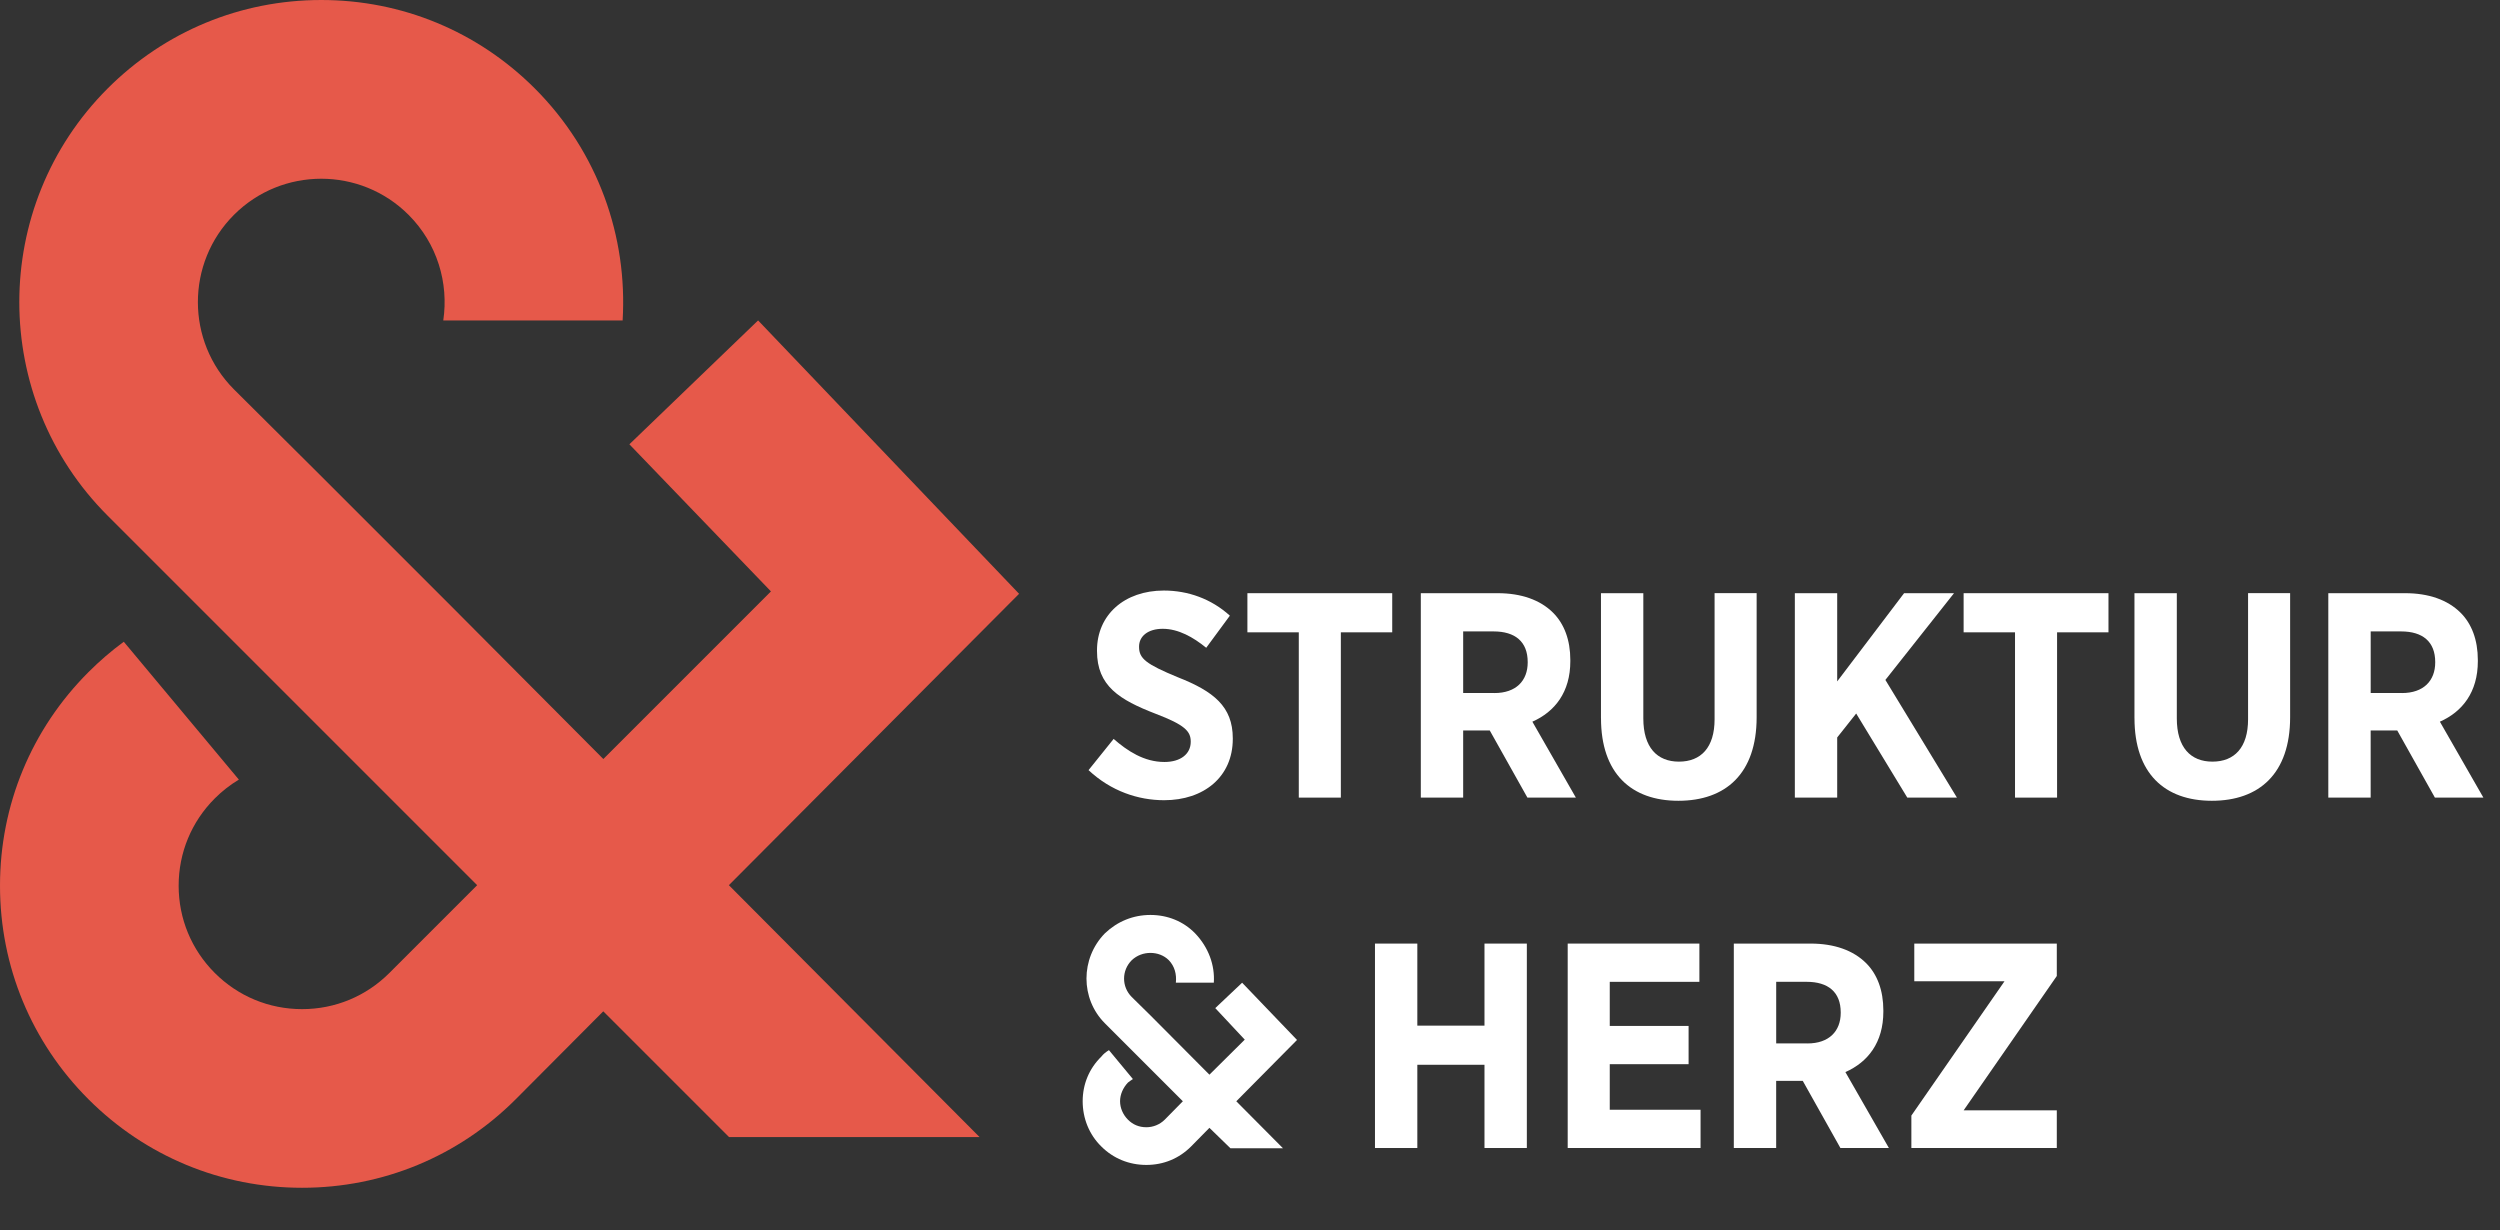
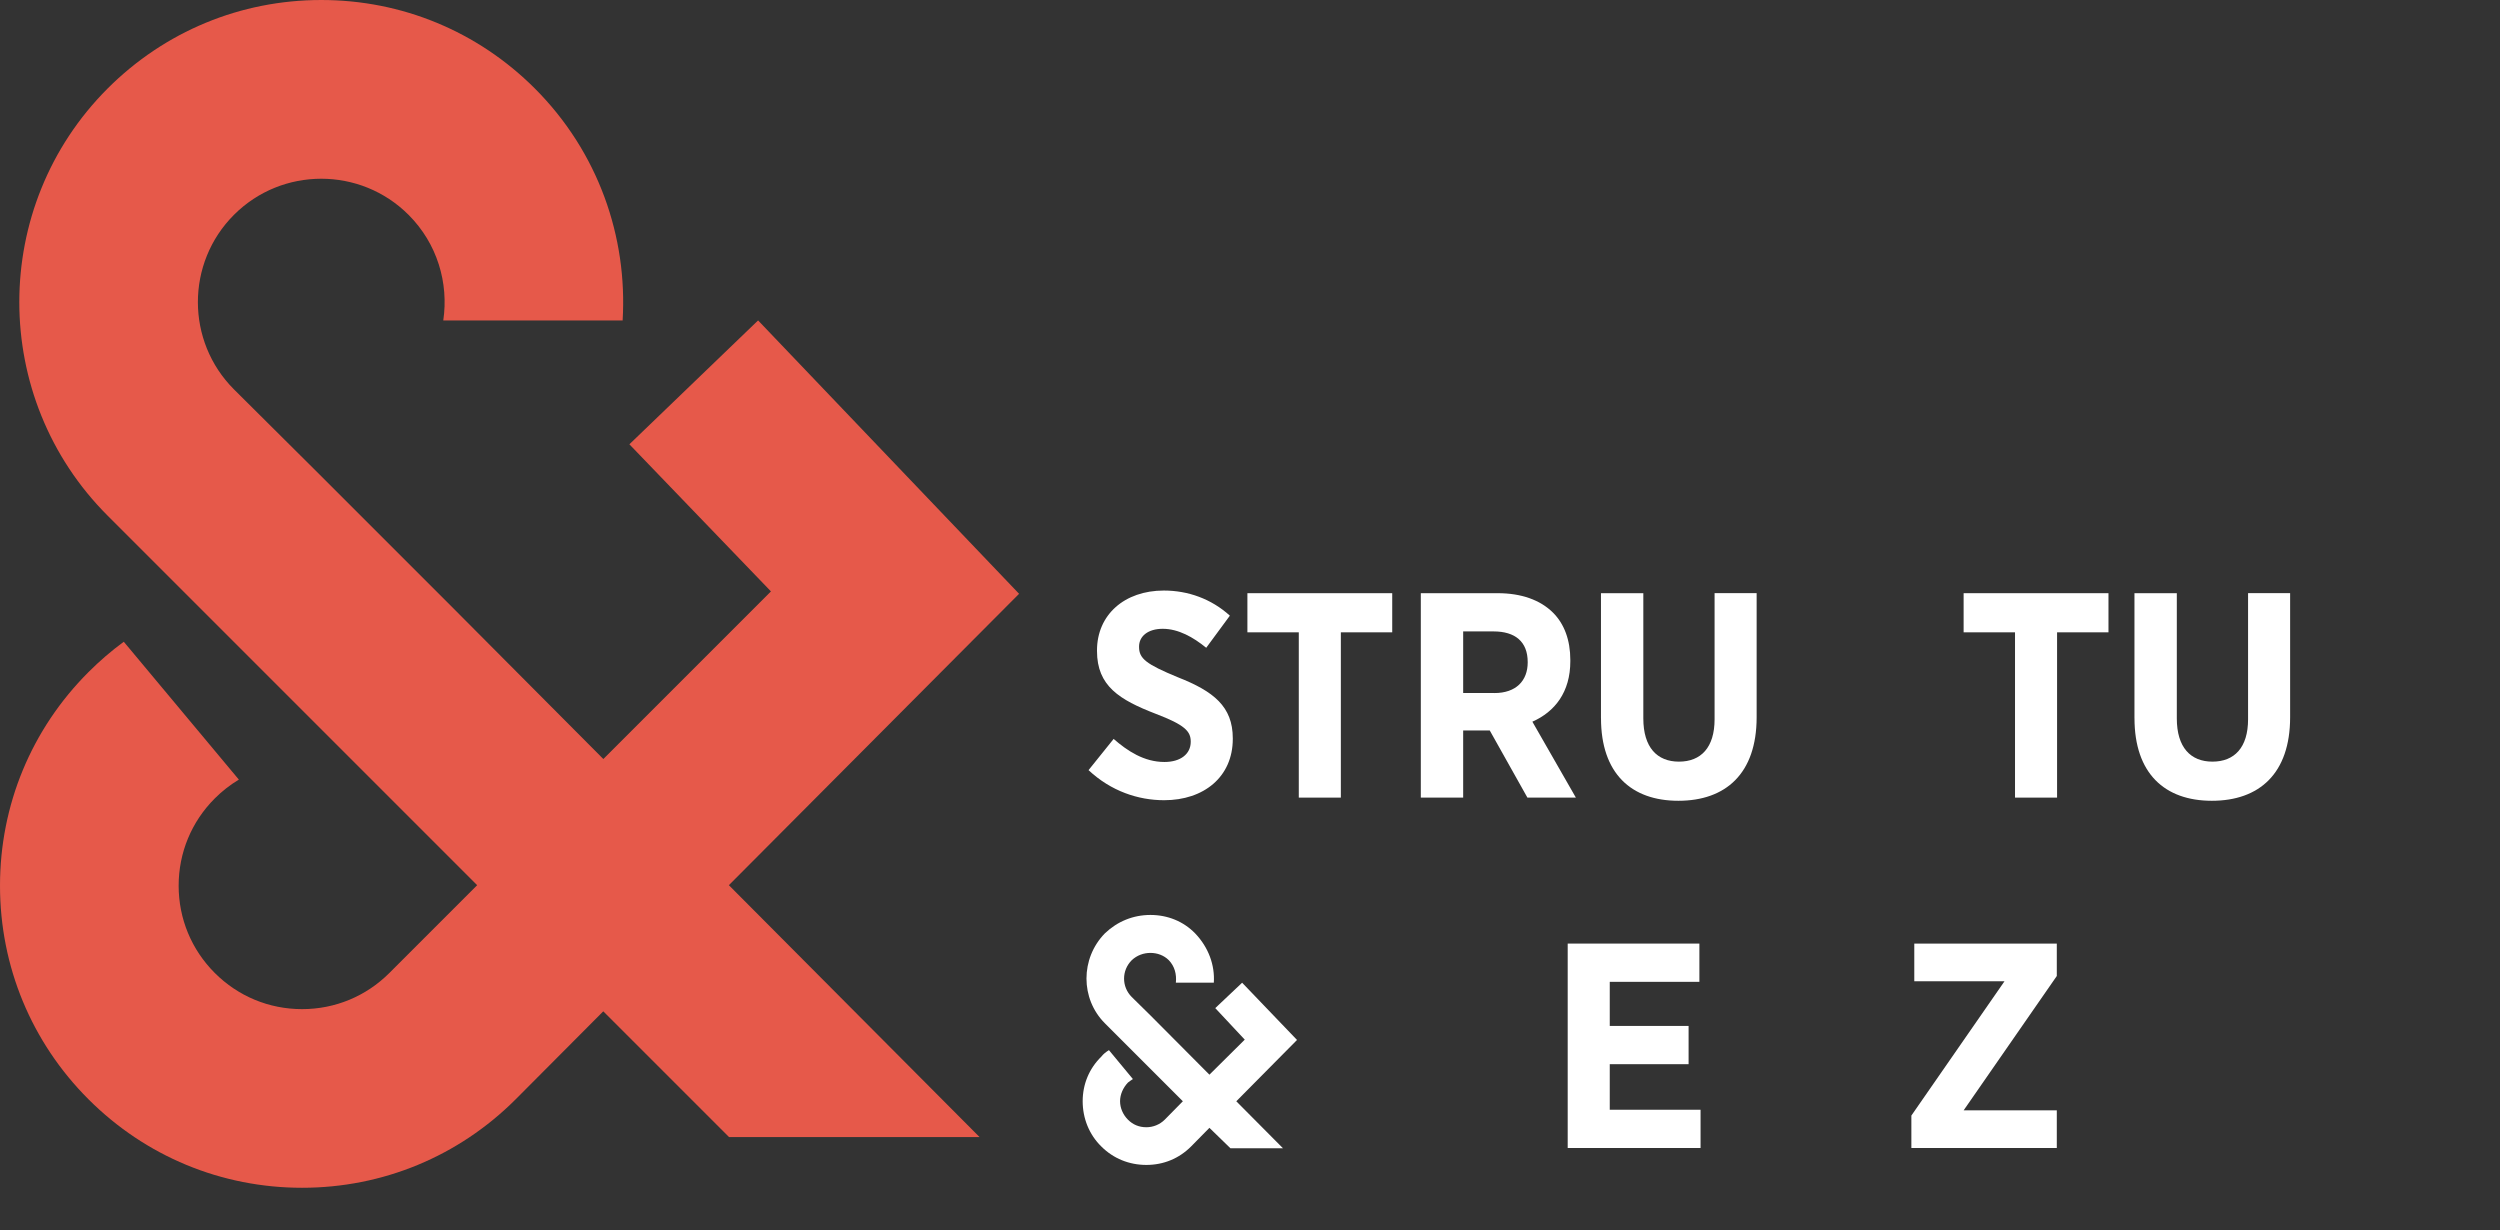
<svg xmlns="http://www.w3.org/2000/svg" viewBox="0 0 1190.09 585.75">
  <rect x="0" y="0" width="1190.09" height="585.75" fill="#333333" stroke="none" />
  <g fill="#fff">
    <path d="m518.18 366.62 11.95-14.87c6.53 5.7 14.46 10.98 24.19 10.98 7.79 0 12.51-3.89 12.51-9.59v-.14c0-4.87-2.78-7.92-16.68-13.21-17.24-6.67-27.94-13.21-27.94-29.89v-.28c0-16.96 13.07-28.5 31.83-28.5 11.4 0 22.52 3.89 31.42 11.96l-11.26 15.29c-6.12-5-13.21-9.04-20.71-9.04-6.95 0-11.26 3.48-11.26 8.48v.14c0 5.56 3.34 8.2 18.49 14.46 16.96 6.67 26.13 13.9 26.13 29.05v.28c0 18.07-13.76 29.19-32.67 29.19-12.37 0-25.3-4.31-36-14.32z" />
    <path d="m593.8 282.38h68.95v18.63h-24.46v78.68h-20.02v-78.68h-24.46v-18.63z" />
    <path d="m739.33 291.69c5.28 5.28 8.2 12.93 8.2 22.52v.56c0 14.74-7.37 24.05-18.07 28.78l20.71 36.14h-23.07l-17.93-31.97h-12.65v31.97h-20.16v-97.31h36.56c11.26 0 20.29 3.2 26.41 9.31zm-27.94 38.23c10.29 0 15.85-5.84 15.85-14.6v-.14c0-9.73-5.98-14.6-16.26-14.6h-14.46v29.33h14.87z" />
    <path d="m762.12 341.87v-59.5h20.16v59.63c0 13.76 6.53 20.57 16.96 20.57s16.96-6.67 16.96-20.16v-60.05h20.02v59.08c0 26.83-14.74 39.76-37.25 39.76s-36.84-13.07-36.84-39.34z" />
-     <path d="m874.58 324.36 31.83-41.98h23.77l-32.67 41.29 34.06 56.02h-23.63l-24.33-40.03-9.04 11.4v28.64h-20.16v-97.31h20.16v41.98z" />
    <path d="m934.76 282.38h68.95v18.63h-24.47v78.68h-20.02v-78.68h-24.47v-18.63z" />
    <path d="m1016.08 341.87v-59.5h20.16v59.63c0 13.76 6.53 20.57 16.96 20.57s16.96-6.67 16.96-20.16v-60.05h20.02v59.08c0 26.83-14.73 39.76-37.25 39.76s-36.84-13.07-36.84-39.34z" />
-     <path d="m1171.34 291.69c5.28 5.28 8.2 12.93 8.2 22.52v.56c0 14.74-7.37 24.05-18.07 28.78l20.71 36.14h-23.08l-17.93-31.97h-12.65v31.97h-20.16v-97.31h36.56c11.26 0 20.29 3.2 26.41 9.31zm-27.94 38.23c10.29 0 15.85-5.84 15.85-14.6v-.14c0-9.73-5.98-14.6-16.26-14.6h-14.46v29.33h14.87z" />
    <path d="m610.76 546.62h-25.02l-10.01-9.73-8.76 8.9c-5.7 5.7-13.07 8.76-21.27 8.76s-15.71-3.06-21.41-8.76c-5.84-5.7-8.9-13.48-8.9-21.55s3.06-15.57 8.9-21.27c.97-1.25 2.22-2.22 3.61-3.06l11.4 13.76c-.83.56-1.67 1.11-2.36 1.67-2.36 2.5-3.75 5.7-3.75 8.9s1.39 6.39 3.75 8.76 5.28 3.61 8.76 3.61c3.2 0 6.39-1.25 8.76-3.61l8.62-8.76-37.12-37.12c-11.68-11.68-11.68-30.86 0-42.81 5.98-5.7 13.48-8.76 21.69-8.76s15.71 3.06 21.27 8.76c6.39 6.67 9.45 15.15 8.9 23.49h-18.07c.42-4.03-.56-7.78-3.34-10.7-2.36-2.36-5.56-3.48-8.76-3.48s-6.39 1.11-8.9 3.48c-4.87 4.87-4.87 12.65 0 17.51l8.9 8.76 28.08 28.22 16.82-16.68-14.04-15.01 12.79-12.09 26.13 27.25-28.91 29.19 22.24 22.38z" />
-     <path d="m674.7 488.24h31.97v-39.06h20.16v97.31h-20.16v-39.62h-31.97v39.62h-20.16v-97.31h20.16z" />
    <path d="m808.97 467.39h-42.67v20.99h37.53v18.21h-37.53v21.69h43.23v18.21h-63.25v-97.31h62.69z" />
-     <path d="m888.34 458.49c5.28 5.28 8.2 12.93 8.2 22.52v.56c0 14.74-7.37 24.05-18.07 28.78l20.71 36.14h-23.08l-17.93-31.97h-12.65v31.97h-20.16v-97.31h36.56c11.26 0 20.29 3.2 26.41 9.31zm-27.94 38.23c10.29 0 15.85-5.84 15.85-14.6v-.14c0-9.73-5.98-14.6-16.26-14.6h-14.46v29.33h14.87z" />
    <path d="m911.27 467.11v-17.93h67.84v15.43l-44.34 63.94h44.34v17.93h-69.23v-15.43l44.34-63.94z" />
  </g>
  <path d="m485.12 282.67-124.24-130.14-61.27 58.97 67.39 70.03-79.79 79.79-74.04-74.39-60.13-60.13-41.66-41.44c-22.91-22.91-22.91-60.19 0-83.1 11.46-11.46 26.5-17.18 41.55-17.18s30.09 5.73 41.55 17.18c13.68 13.68 19.18 32.47 16.53 50.28h85.38c2.39-39.68-11.53-80.16-41.78-110.41-27.16-27.17-63.27-42.13-101.68-42.13s-74.53 14.96-101.69 42.12c-56.07 56.07-56.07 147.3 0 203.36l175.9 175.9-41.79 41.79c-11.1 11.1-25.85 17.21-41.55 17.21s-30.45-6.11-41.55-17.21-17.21-25.85-17.21-41.55 6.11-30.45 17.21-41.55c3.49-3.49 7.34-6.48 11.45-8.95l-54.78-65.63c-5.9 4.34-11.52 9.16-16.8 14.45-27.16 27.16-42.12 63.27-42.12 101.68s14.96 74.52 42.12 101.68 63.27 42.12 101.68 42.12 74.52-14.96 101.68-42.12l41.7-41.88 59.87 59.87h119.26l-119.34-119.91 138.14-138.71z" fill="#e6594a" />
</svg>